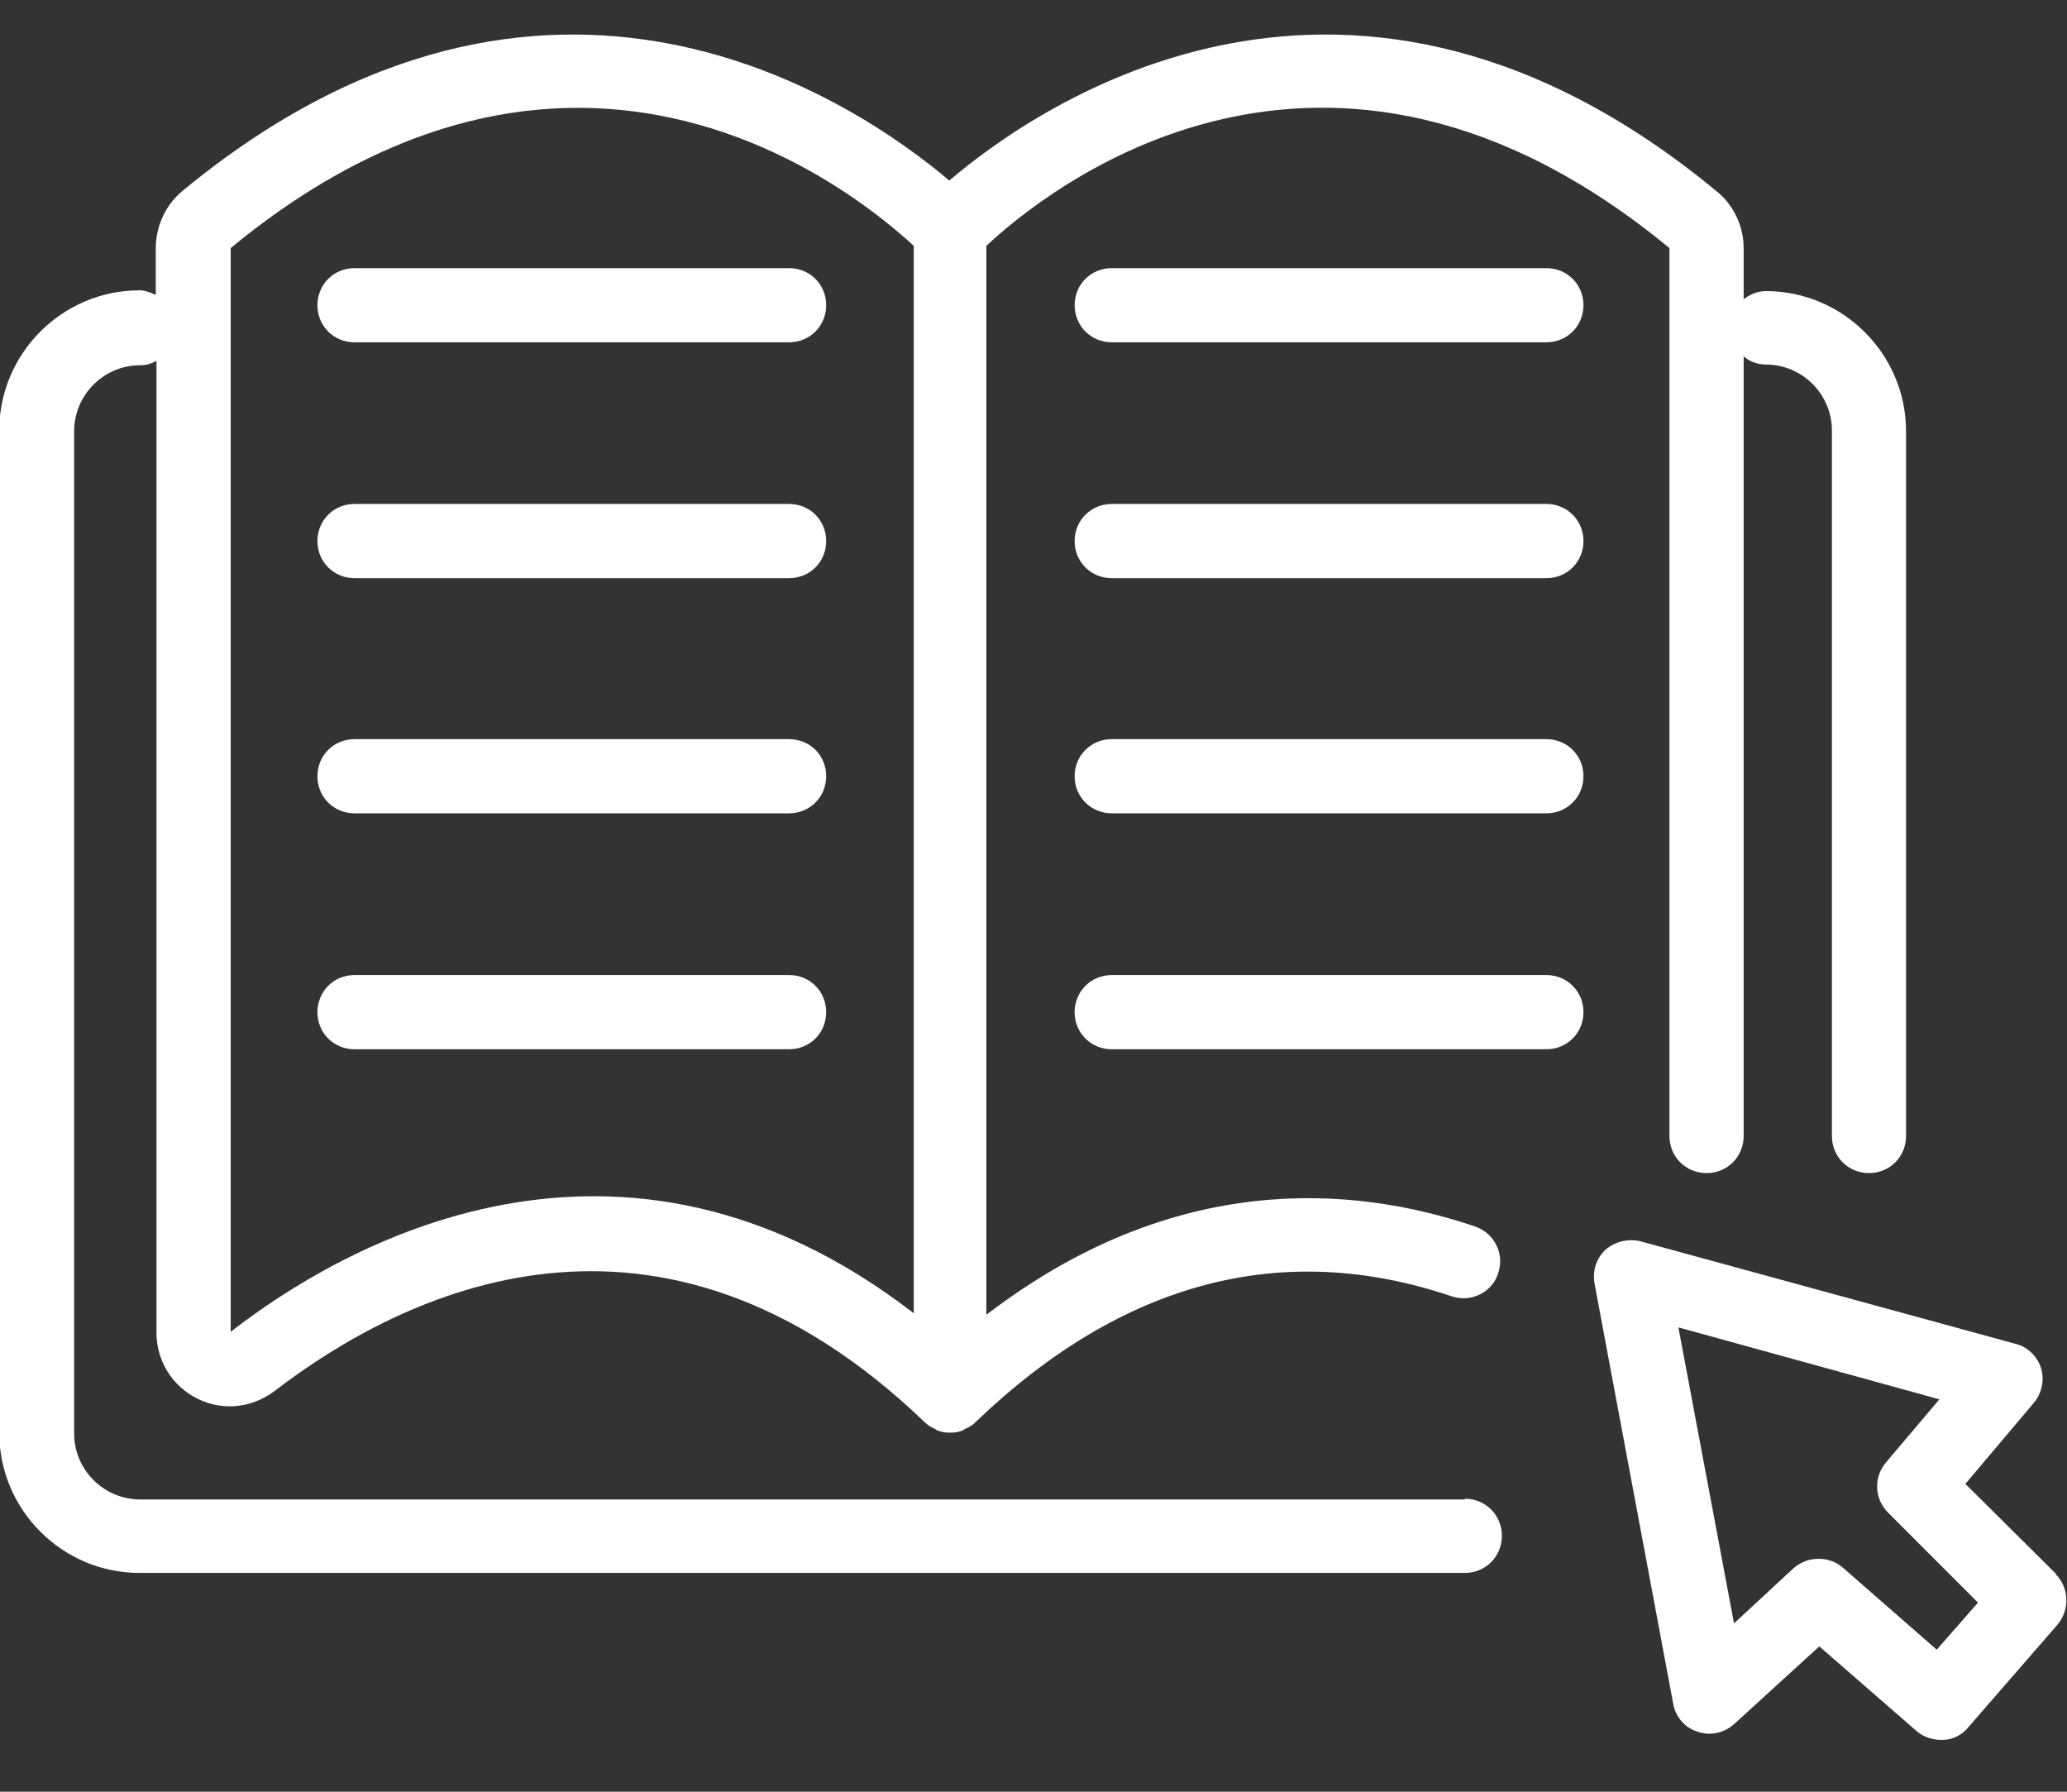
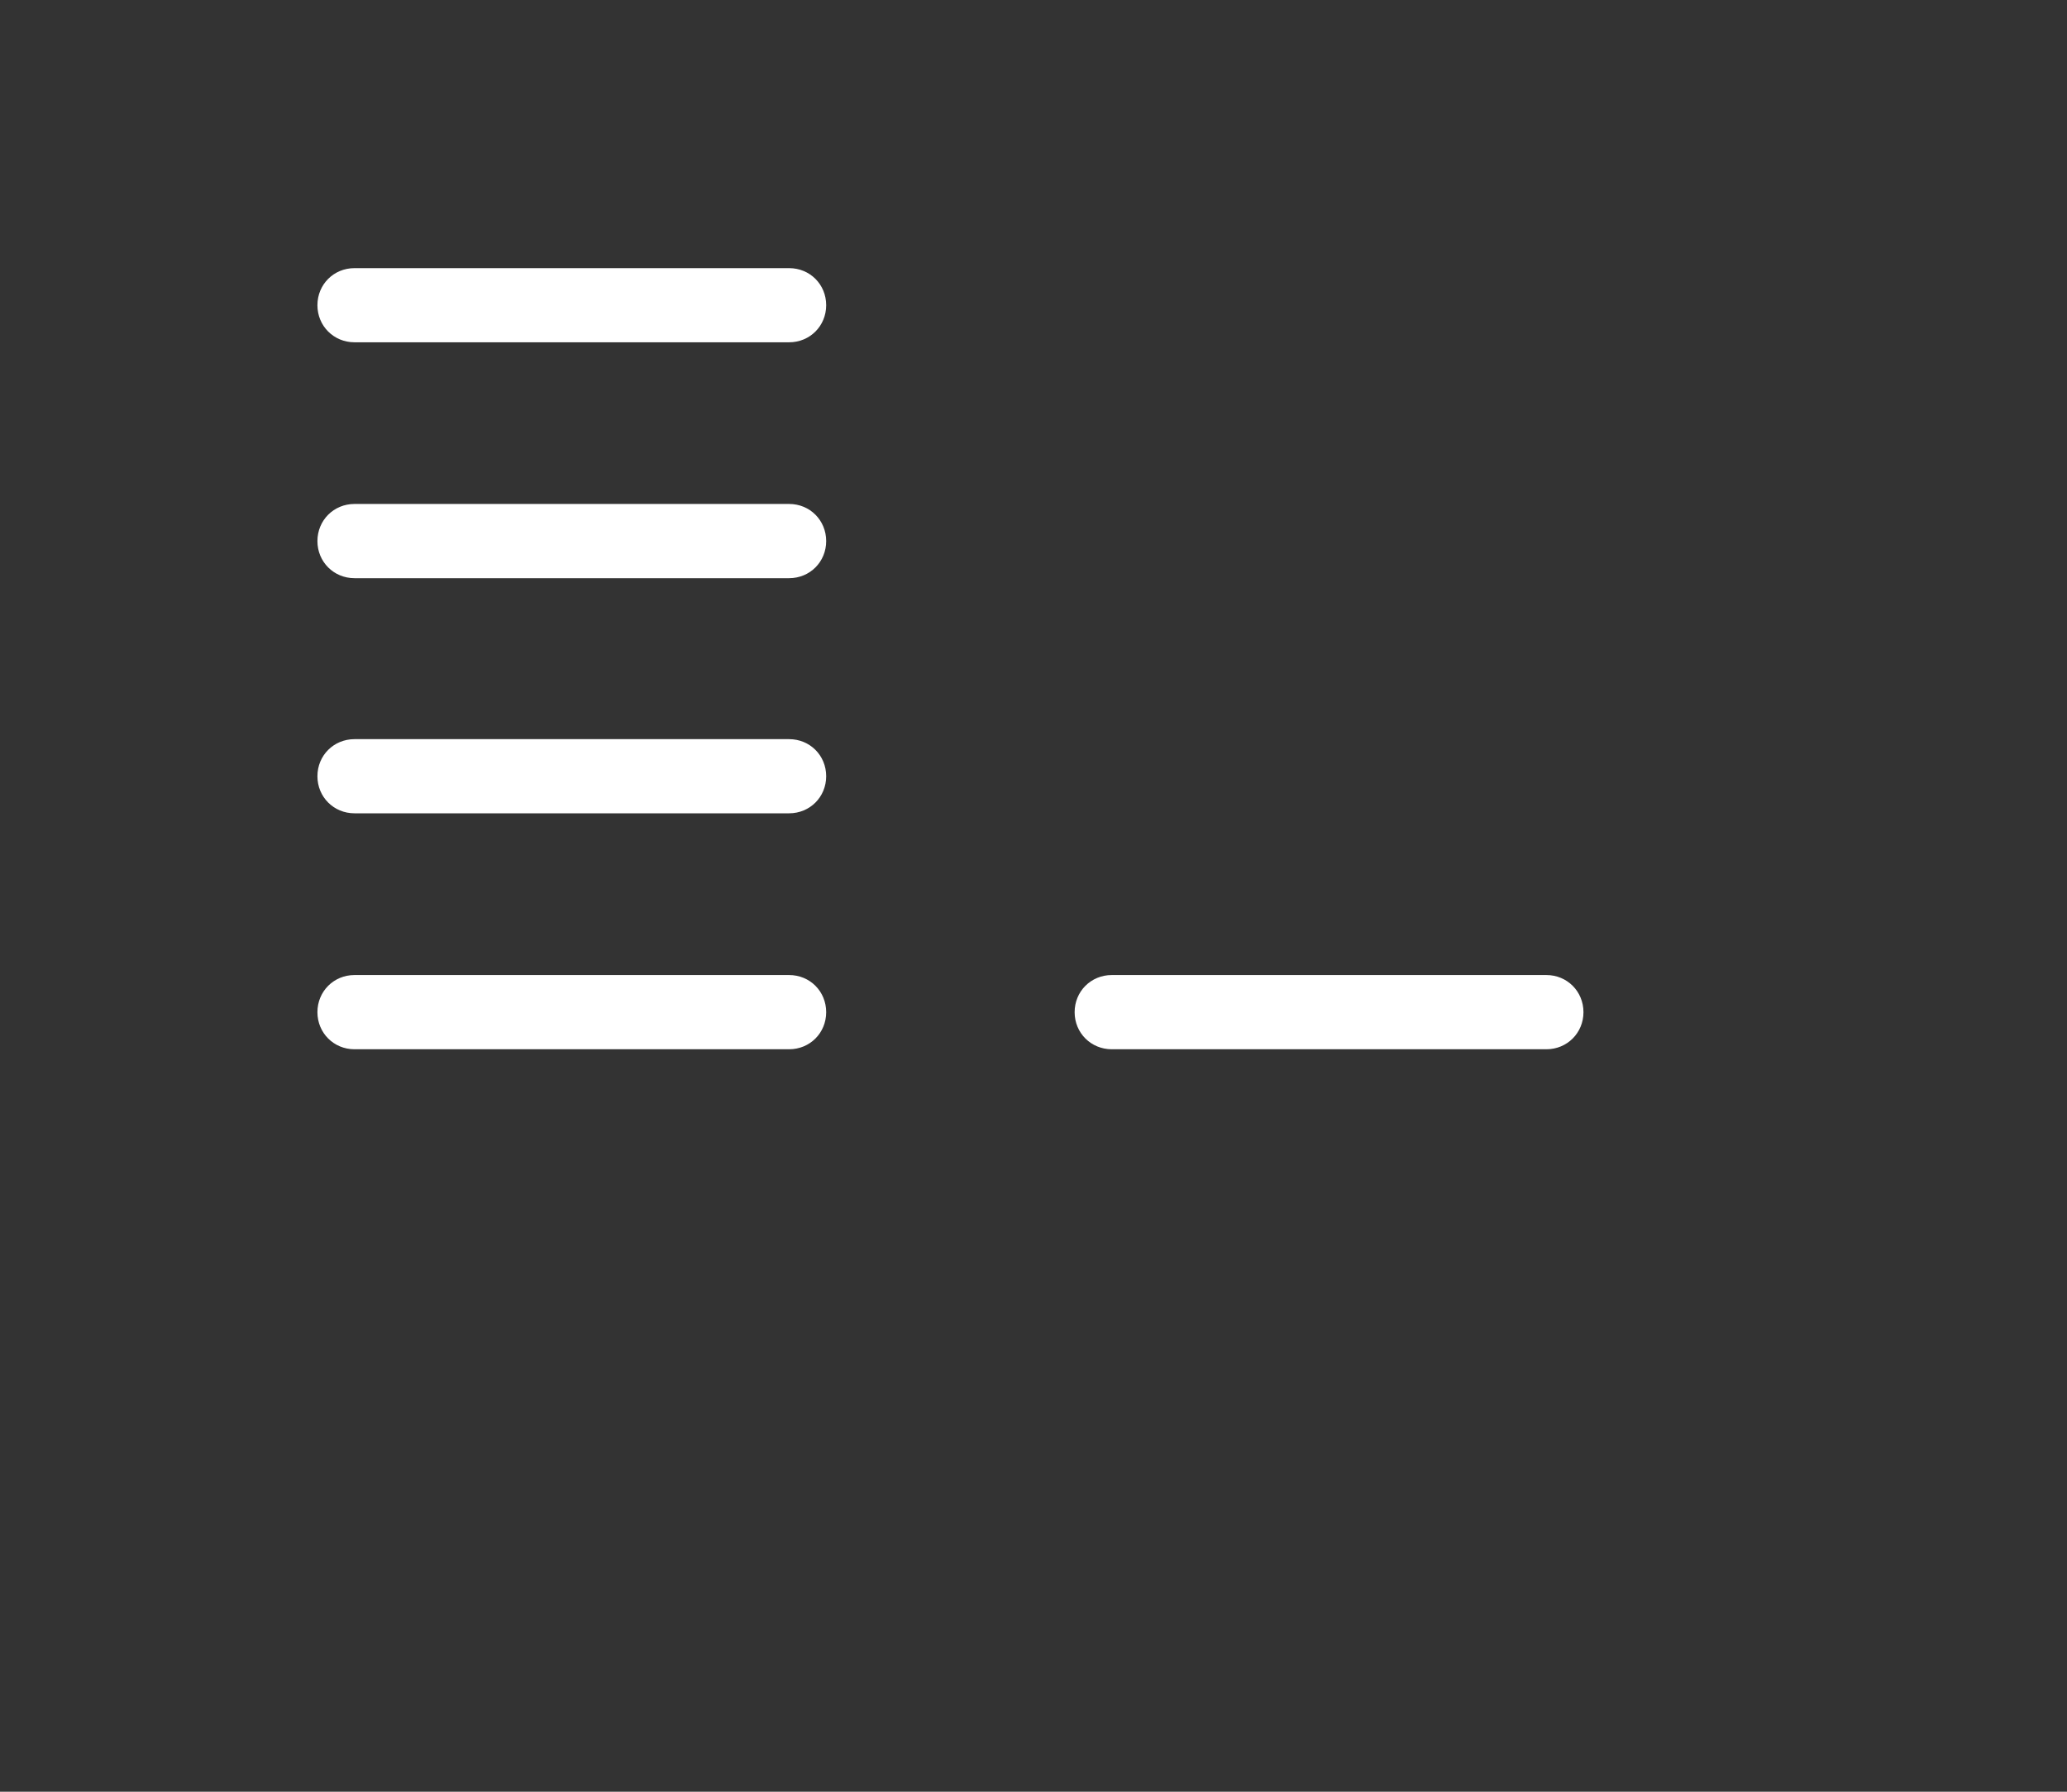
<svg xmlns="http://www.w3.org/2000/svg" width="30" height="26" viewBox="0 0 30 26" fill="none">
  <rect x="0" y="0" width="30" height="26" fill="#333333" stroke="none" />
  <g clip-path="url(#clip0_8710_1621)">
-     <path d="M21.259 21.759H2.034C1.507 21.759 1.076 21.328 1.076 20.801V6.258C1.076 5.731 1.507 5.3 2.034 5.3C2.121 5.3 2.196 5.279 2.271 5.236V19.337C2.271 19.746 2.497 20.112 2.863 20.295C3.229 20.478 3.649 20.435 3.983 20.187C5.845 18.756 9.548 16.915 13.423 20.64C13.466 20.683 13.52 20.715 13.574 20.736C13.574 20.736 13.574 20.736 13.585 20.747C13.649 20.779 13.714 20.79 13.789 20.79C13.864 20.79 13.929 20.779 13.994 20.747C13.994 20.747 13.994 20.736 14.004 20.736C14.058 20.715 14.112 20.683 14.155 20.64C16.286 18.594 18.611 17.981 21.066 18.81C21.346 18.907 21.658 18.756 21.744 18.476C21.841 18.196 21.69 17.895 21.41 17.798C19.634 17.195 17.04 16.991 14.316 19.079V3.567C15.145 2.792 19.203 -0.545 24.23 3.6V16.485C24.23 16.786 24.467 17.023 24.769 17.023C25.07 17.023 25.307 16.786 25.307 16.485V5.171C25.393 5.247 25.511 5.29 25.63 5.29C26.157 5.29 26.588 5.72 26.588 6.248V16.485C26.588 16.786 26.825 17.023 27.126 17.023C27.427 17.023 27.664 16.786 27.664 16.485V6.258C27.664 5.139 26.749 4.224 25.63 4.224C25.501 4.224 25.393 4.278 25.307 4.342V3.6C25.307 3.277 25.156 2.965 24.909 2.771C19.602 -1.61 15.091 1.501 13.778 2.62C12.454 1.501 7.955 -1.61 2.648 2.771C2.4 2.975 2.261 3.288 2.261 3.6V4.278C2.185 4.246 2.11 4.213 2.024 4.213C0.904 4.213 -0.011 5.128 -0.011 6.248V20.79C-0.011 21.91 0.904 22.825 2.024 22.825H21.259C21.561 22.825 21.798 22.588 21.798 22.287C21.798 21.985 21.561 21.748 21.259 21.748V21.759ZM3.348 3.6C5.188 2.082 6.911 1.565 8.385 1.565C10.926 1.565 12.734 3.083 13.262 3.567V19.057C8.967 15.742 4.941 18.088 3.348 19.326V3.6Z" fill="white" />
-     <path d="M29.838 22.836L28.525 21.533L29.516 20.36C29.634 20.22 29.677 20.026 29.623 19.854C29.569 19.682 29.429 19.542 29.247 19.499L23.811 18.013C23.638 17.97 23.445 18.013 23.305 18.132C23.165 18.261 23.111 18.444 23.143 18.627L24.284 24.72C24.316 24.913 24.456 25.075 24.639 25.129C24.822 25.193 25.027 25.15 25.178 25.01L26.405 23.891L27.815 25.118C27.912 25.204 28.041 25.247 28.17 25.247C28.181 25.247 28.192 25.247 28.202 25.247C28.342 25.247 28.482 25.172 28.568 25.064L29.86 23.578C30.043 23.363 30.032 23.04 29.838 22.846V22.836ZM28.116 23.945L26.749 22.75C26.652 22.663 26.523 22.62 26.394 22.62C26.265 22.62 26.136 22.663 26.028 22.76L25.167 23.557L24.36 19.262L28.148 20.306L27.373 21.221C27.191 21.436 27.201 21.749 27.406 21.953L28.708 23.256L28.095 23.955L28.116 23.945Z" fill="white" />
    <path d="M5.145 4.967H11.453C11.755 4.967 11.991 4.73 11.991 4.429C11.991 4.127 11.755 3.891 11.453 3.891H5.145C4.844 3.891 4.607 4.127 4.607 4.429C4.607 4.73 4.844 4.967 5.145 4.967Z" fill="white" />
    <path d="M5.145 8.39H11.453C11.755 8.39 11.991 8.153 11.991 7.852C11.991 7.55 11.755 7.313 11.453 7.313H5.145C4.844 7.313 4.607 7.55 4.607 7.852C4.607 8.153 4.844 8.39 5.145 8.39Z" fill="white" />
    <path d="M5.145 11.802H11.453C11.755 11.802 11.991 11.565 11.991 11.264C11.991 10.962 11.755 10.726 11.453 10.726H5.145C4.844 10.726 4.607 10.962 4.607 11.264C4.607 11.565 4.844 11.802 5.145 11.802Z" fill="white" />
    <path d="M11.991 14.688C11.991 14.386 11.755 14.149 11.453 14.149H5.145C4.844 14.149 4.607 14.386 4.607 14.688C4.607 14.989 4.844 15.226 5.145 15.226H11.453C11.755 15.226 11.991 14.989 11.991 14.688Z" fill="white" />
-     <path d="M22.444 3.891H16.136C15.834 3.891 15.597 4.127 15.597 4.429C15.597 4.73 15.834 4.967 16.136 4.967H22.444C22.745 4.967 22.982 4.73 22.982 4.429C22.982 4.127 22.745 3.891 22.444 3.891Z" fill="white" />
-     <path d="M22.444 7.313H16.136C15.834 7.313 15.597 7.55 15.597 7.852C15.597 8.153 15.834 8.39 16.136 8.39H22.444C22.745 8.39 22.982 8.153 22.982 7.852C22.982 7.55 22.745 7.313 22.444 7.313Z" fill="white" />
-     <path d="M22.444 10.726H16.136C15.834 10.726 15.597 10.962 15.597 11.264C15.597 11.565 15.834 11.802 16.136 11.802H22.444C22.745 11.802 22.982 11.565 22.982 11.264C22.982 10.962 22.745 10.726 22.444 10.726Z" fill="white" />
    <path d="M22.444 14.149H16.136C15.834 14.149 15.597 14.386 15.597 14.688C15.597 14.989 15.834 15.226 16.136 15.226H22.444C22.745 15.226 22.982 14.989 22.982 14.688C22.982 14.386 22.745 14.149 22.444 14.149Z" fill="white" />
  </g>
  <defs>
    <clipPath id="clip0_8710_1621">
      <rect width="30" height="24.747" fill="white" transform="translate(0 0.5)" />
    </clipPath>
  </defs>
</svg>